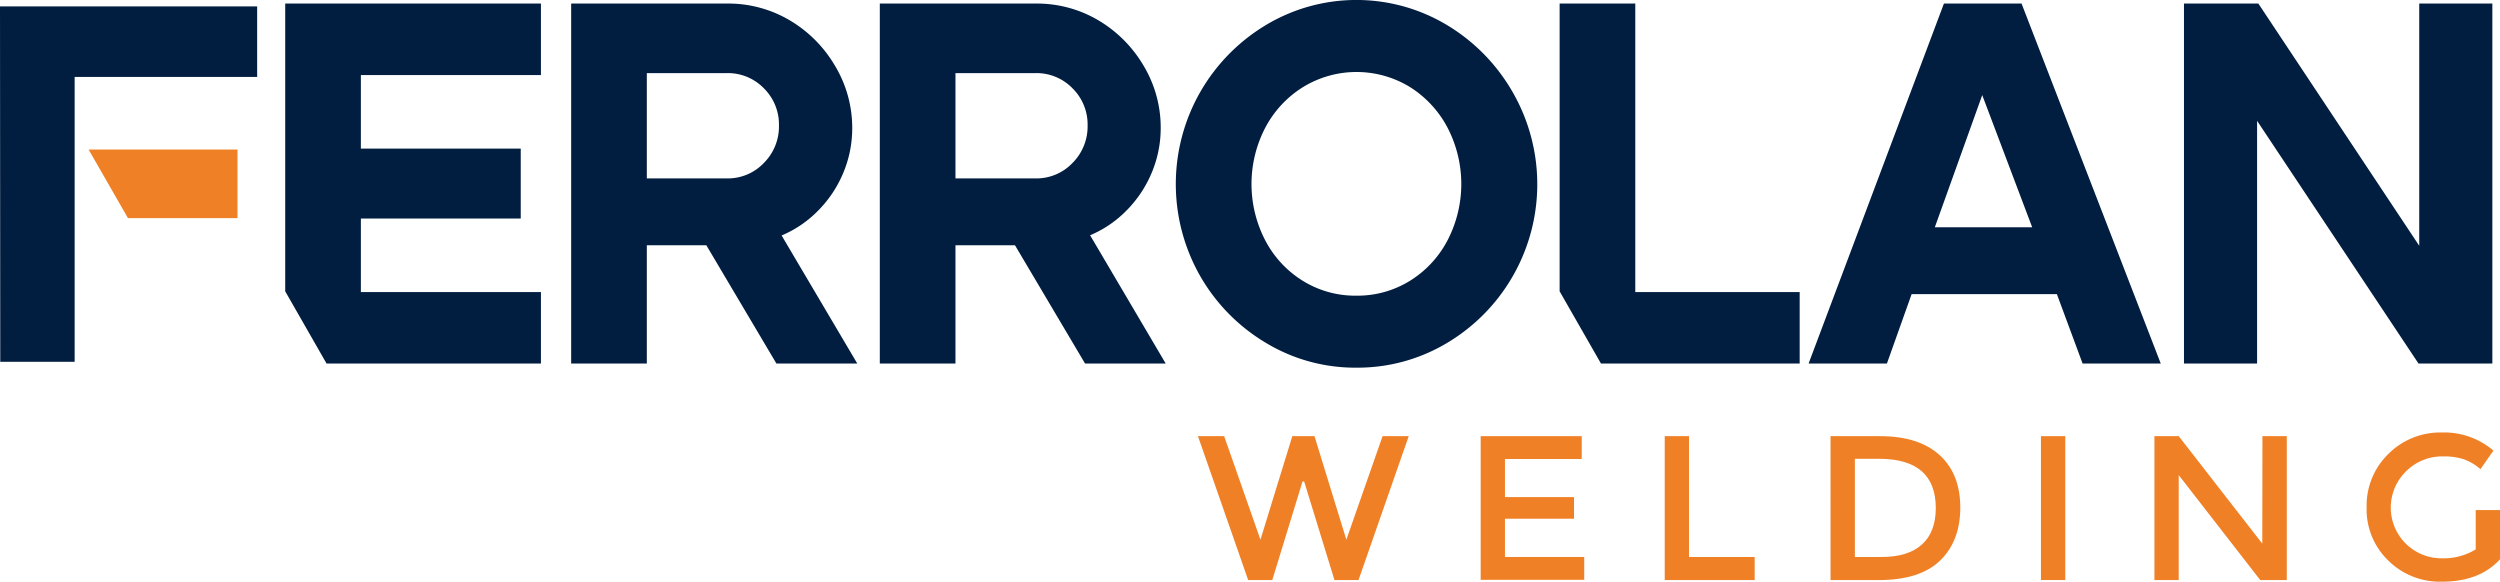
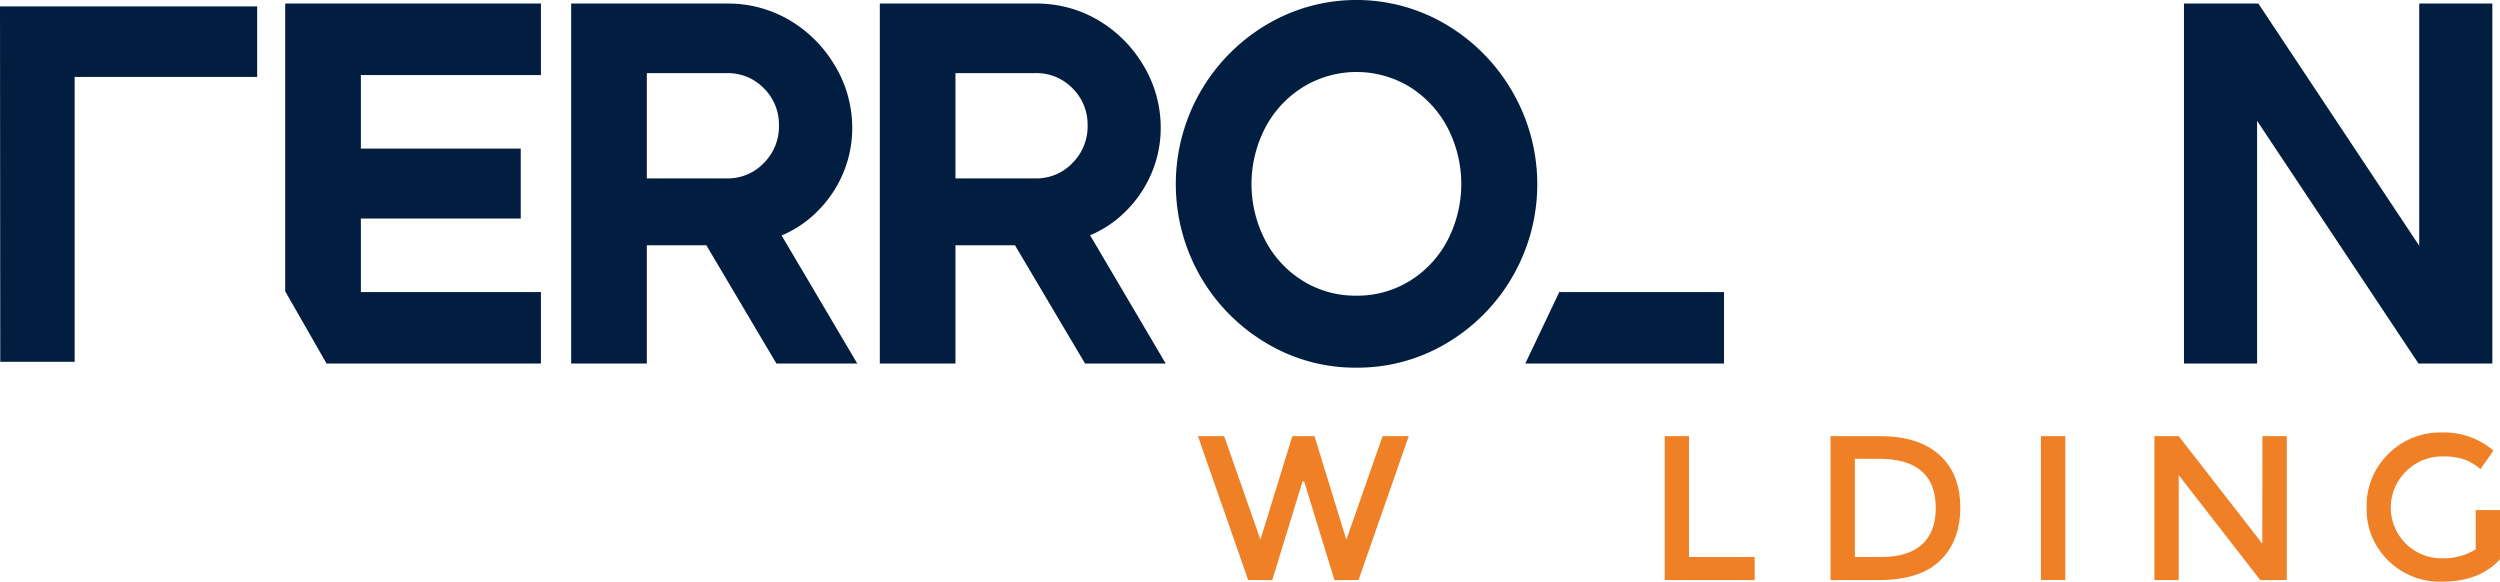
<svg xmlns="http://www.w3.org/2000/svg" id="Capa_1" data-name="Capa 1" viewBox="0 0 470.53 109.49">
  <defs>
    <style>.cls-1{fill:#f08026;}.cls-2{fill:#011e41;}</style>
  </defs>
-   <polygon class="cls-1" points="16.68 28.15 44.7 28.15 44.7 41.05 24.08 41.05 16.68 28.15" />
  <path class="cls-2" d="M79.28,103V48.84h48.13V62.3H93.52V76.14h30.09V89.3H93.52v13.84h33.89v13.45H87.06Z" transform="translate(-25.6 -48.17)" />
  <path class="cls-2" d="M133.1,48.84h29.33A22.69,22.69,0,0,1,174.25,52a24.05,24.05,0,0,1,8.54,8.61A22.6,22.6,0,0,1,186,72.26a21.67,21.67,0,0,1-1.66,8.38,22.14,22.14,0,0,1-4.7,7.11,21,21,0,0,1-6.93,4.74l14.24,24.1H171.73L158.54,94.33h-11.2v22.26H133.1Zm29.33,32.91a9.36,9.36,0,0,0,6.93-2.9,9.72,9.72,0,0,0,2.85-7.07,9.57,9.57,0,0,0-2.85-7,9.43,9.43,0,0,0-6.93-2.85H147.34V81.75Z" transform="translate(-25.6 -48.17)" />
  <path class="cls-2" d="M191.19,48.84h29.33A22.69,22.69,0,0,1,232.34,52a24.05,24.05,0,0,1,8.54,8.61,22.6,22.6,0,0,1,3.18,11.61,21.67,21.67,0,0,1-1.66,8.38,22.14,22.14,0,0,1-4.7,7.11,21,21,0,0,1-6.93,4.74L245,116.59H229.82L216.63,94.33h-11.2v22.26H191.19Zm29.33,32.91a9.36,9.36,0,0,0,6.93-2.9,9.72,9.72,0,0,0,2.85-7.07,9.57,9.57,0,0,0-2.85-7,9.43,9.43,0,0,0-6.93-2.85H205.43V81.75Z" transform="translate(-25.6 -48.17)" />
  <path class="cls-2" d="M280.89,117.37a32.52,32.52,0,0,1-17-4.65,34.68,34.68,0,0,1-12.39-12.58,34.93,34.93,0,0,1,0-34.65A35,35,0,0,1,263.9,52.86a33.12,33.12,0,0,1,34,0,35,35,0,0,1,12.39,12.63,34.76,34.76,0,0,1-12.34,47.23A32.8,32.8,0,0,1,280.89,117.37Zm0-13.55A18.77,18.77,0,0,0,291,101a19.69,19.69,0,0,0,7.07-7.65,23,23,0,0,0,0-21.1A20.08,20.08,0,0,0,291,64.57a19.27,19.27,0,0,0-20.17,0,19.9,19.9,0,0,0-7.12,7.69,23,23,0,0,0,0,21.1,19.61,19.61,0,0,0,7.07,7.65A18.72,18.72,0,0,0,280.89,103.82Z" transform="translate(-25.6 -48.17)" />
-   <path class="cls-2" d="M319.14,103V48.84h14.24v54.3h30.94v13.45h-37.4Z" transform="translate(-25.6 -48.17)" />
-   <path class="cls-2" d="M391.47,48.84h14.61l26.2,67.75H417.57l-4.84-13.06H385.39l-4.65,13.06H366Zm16.61,42.1-9.4-24.87-8.92,24.87Z" transform="translate(-25.6 -48.17)" />
+   <path class="cls-2" d="M319.14,103V48.84v54.3h30.94v13.45h-37.4Z" transform="translate(-25.6 -48.17)" />
  <path class="cls-2" d="M436.65,48.84h14l30.28,45.59V48.84h13.76v67.75H480.79L450.41,70.91v45.68H436.65Z" transform="translate(-25.6 -48.17)" />
  <path class="cls-1" d="M262.83,149.75l6-19.49H273l6,19.49,6.82-19.49h4.92l-9.45,27.08h-4.53l-5.7-18.55h-.31l-5.69,18.55h-4.54l-9.45-27.08H256Z" transform="translate(-25.6 -48.17)" />
-   <path class="cls-1" d="M323.3,130.26v4.3H308.85v7.17h13v4.07h-13V153h14.92v4.3H304.28V130.26Z" transform="translate(-25.6 -48.17)" />
  <path class="cls-1" d="M338.92,157.34V130.26h4.57V153h12.36v4.34Z" transform="translate(-25.6 -48.17)" />
  <path class="cls-1" d="M390.64,133.81q3.9,3.54,3.91,9.86t-3.8,10q-3.79,3.69-11.62,3.68h-9V130.26h9.3Q386.73,130.26,390.64,133.81Zm-.7,10q0-9.28-10.66-9.29h-4.57V153h5.08q4.92,0,7.53-2.34T389.94,143.78Z" transform="translate(-25.6 -48.17)" />
  <path class="cls-1" d="M409.73,130.26h4.58v27.08h-4.58Z" transform="translate(-25.6 -48.17)" />
  <path class="cls-1" d="M451.42,130.26H456v27.08h-5l-15.34-19.75v19.75h-4.57V130.26h4.57l15.73,20.23Z" transform="translate(-25.6 -48.17)" />
  <path class="cls-1" d="M491.56,144.17h4.57v9.26q-3.84,4.23-11,4.22a13.8,13.8,0,0,1-10.05-4,13.35,13.35,0,0,1-4.05-10,13.53,13.53,0,0,1,4.13-10.08,13.77,13.77,0,0,1,10-4,14.22,14.22,0,0,1,9.73,3.41l-2.44,3.49a9.64,9.64,0,0,0-3.2-1.88,12.07,12.07,0,0,0-3.74-.52,9.6,9.6,0,0,0-6.89,2.65,9.54,9.54,0,0,0,6.49,16.53,11.72,11.72,0,0,0,6.45-1.67Z" transform="translate(-25.6 -48.17)" />
  <path class="cls-2" d="M25.6,49.37H74V62.65H39.65v53.61h-14Z" transform="translate(-25.6 -48.17)" />
</svg>